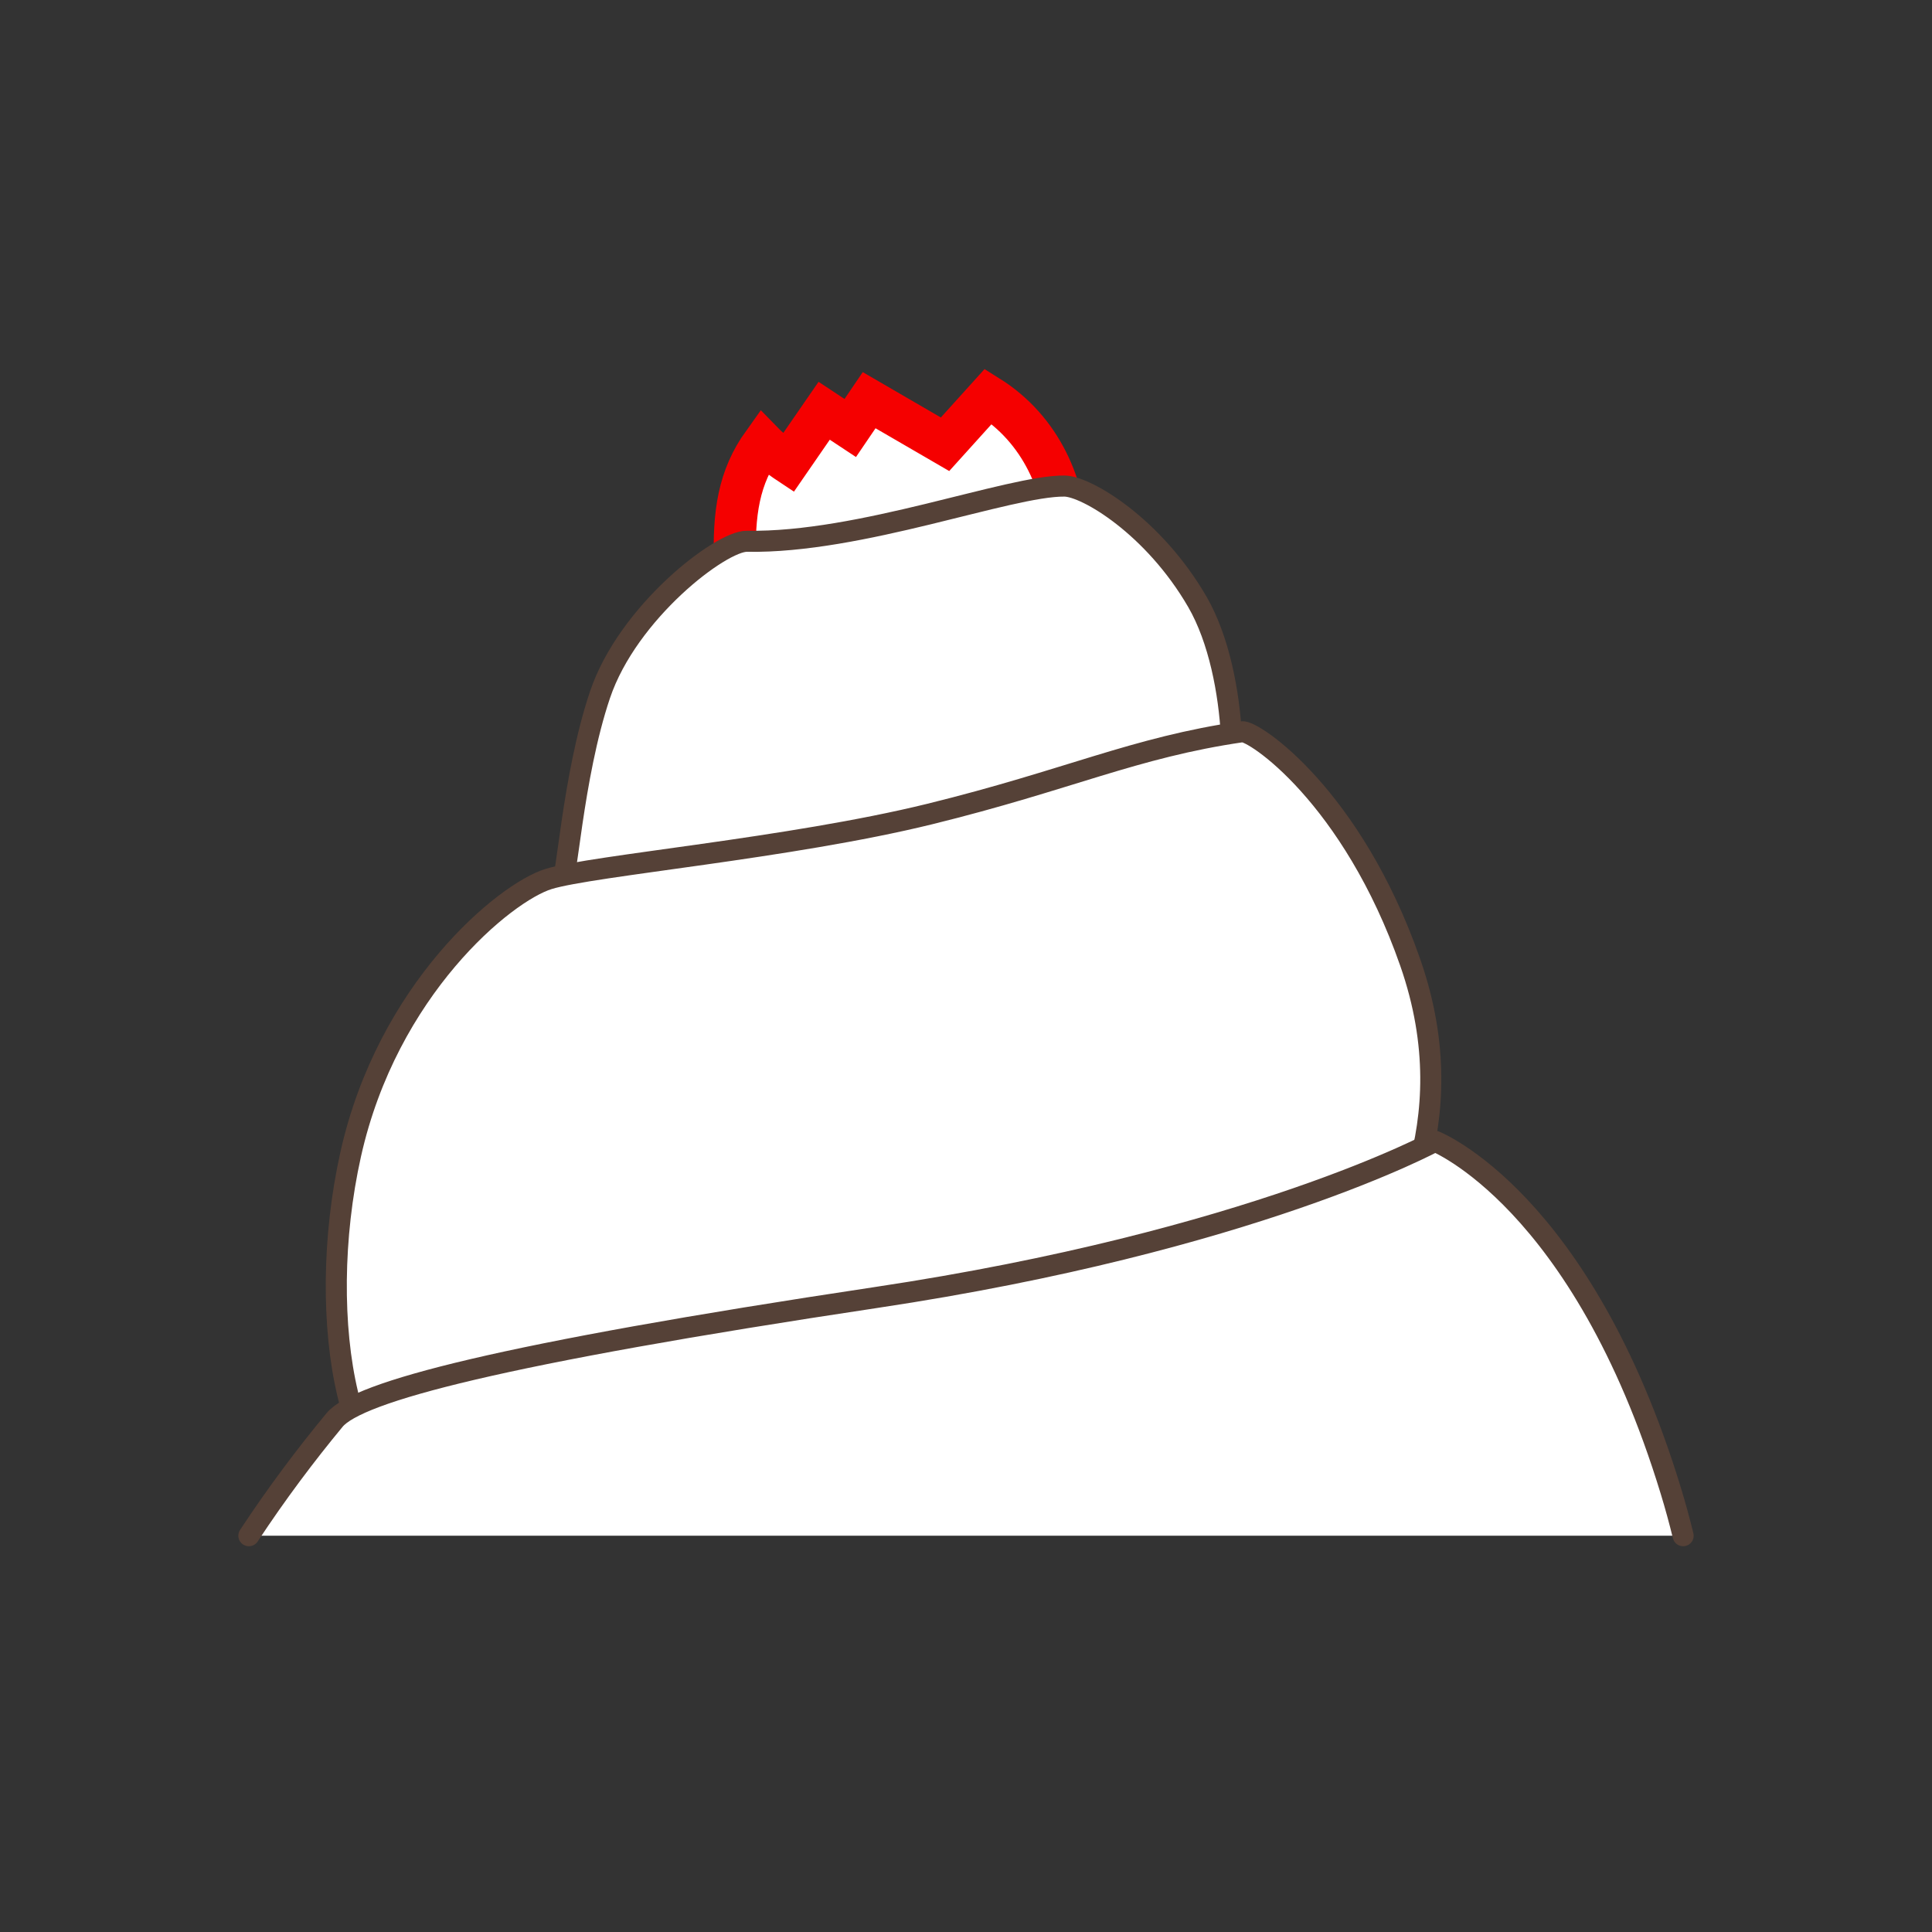
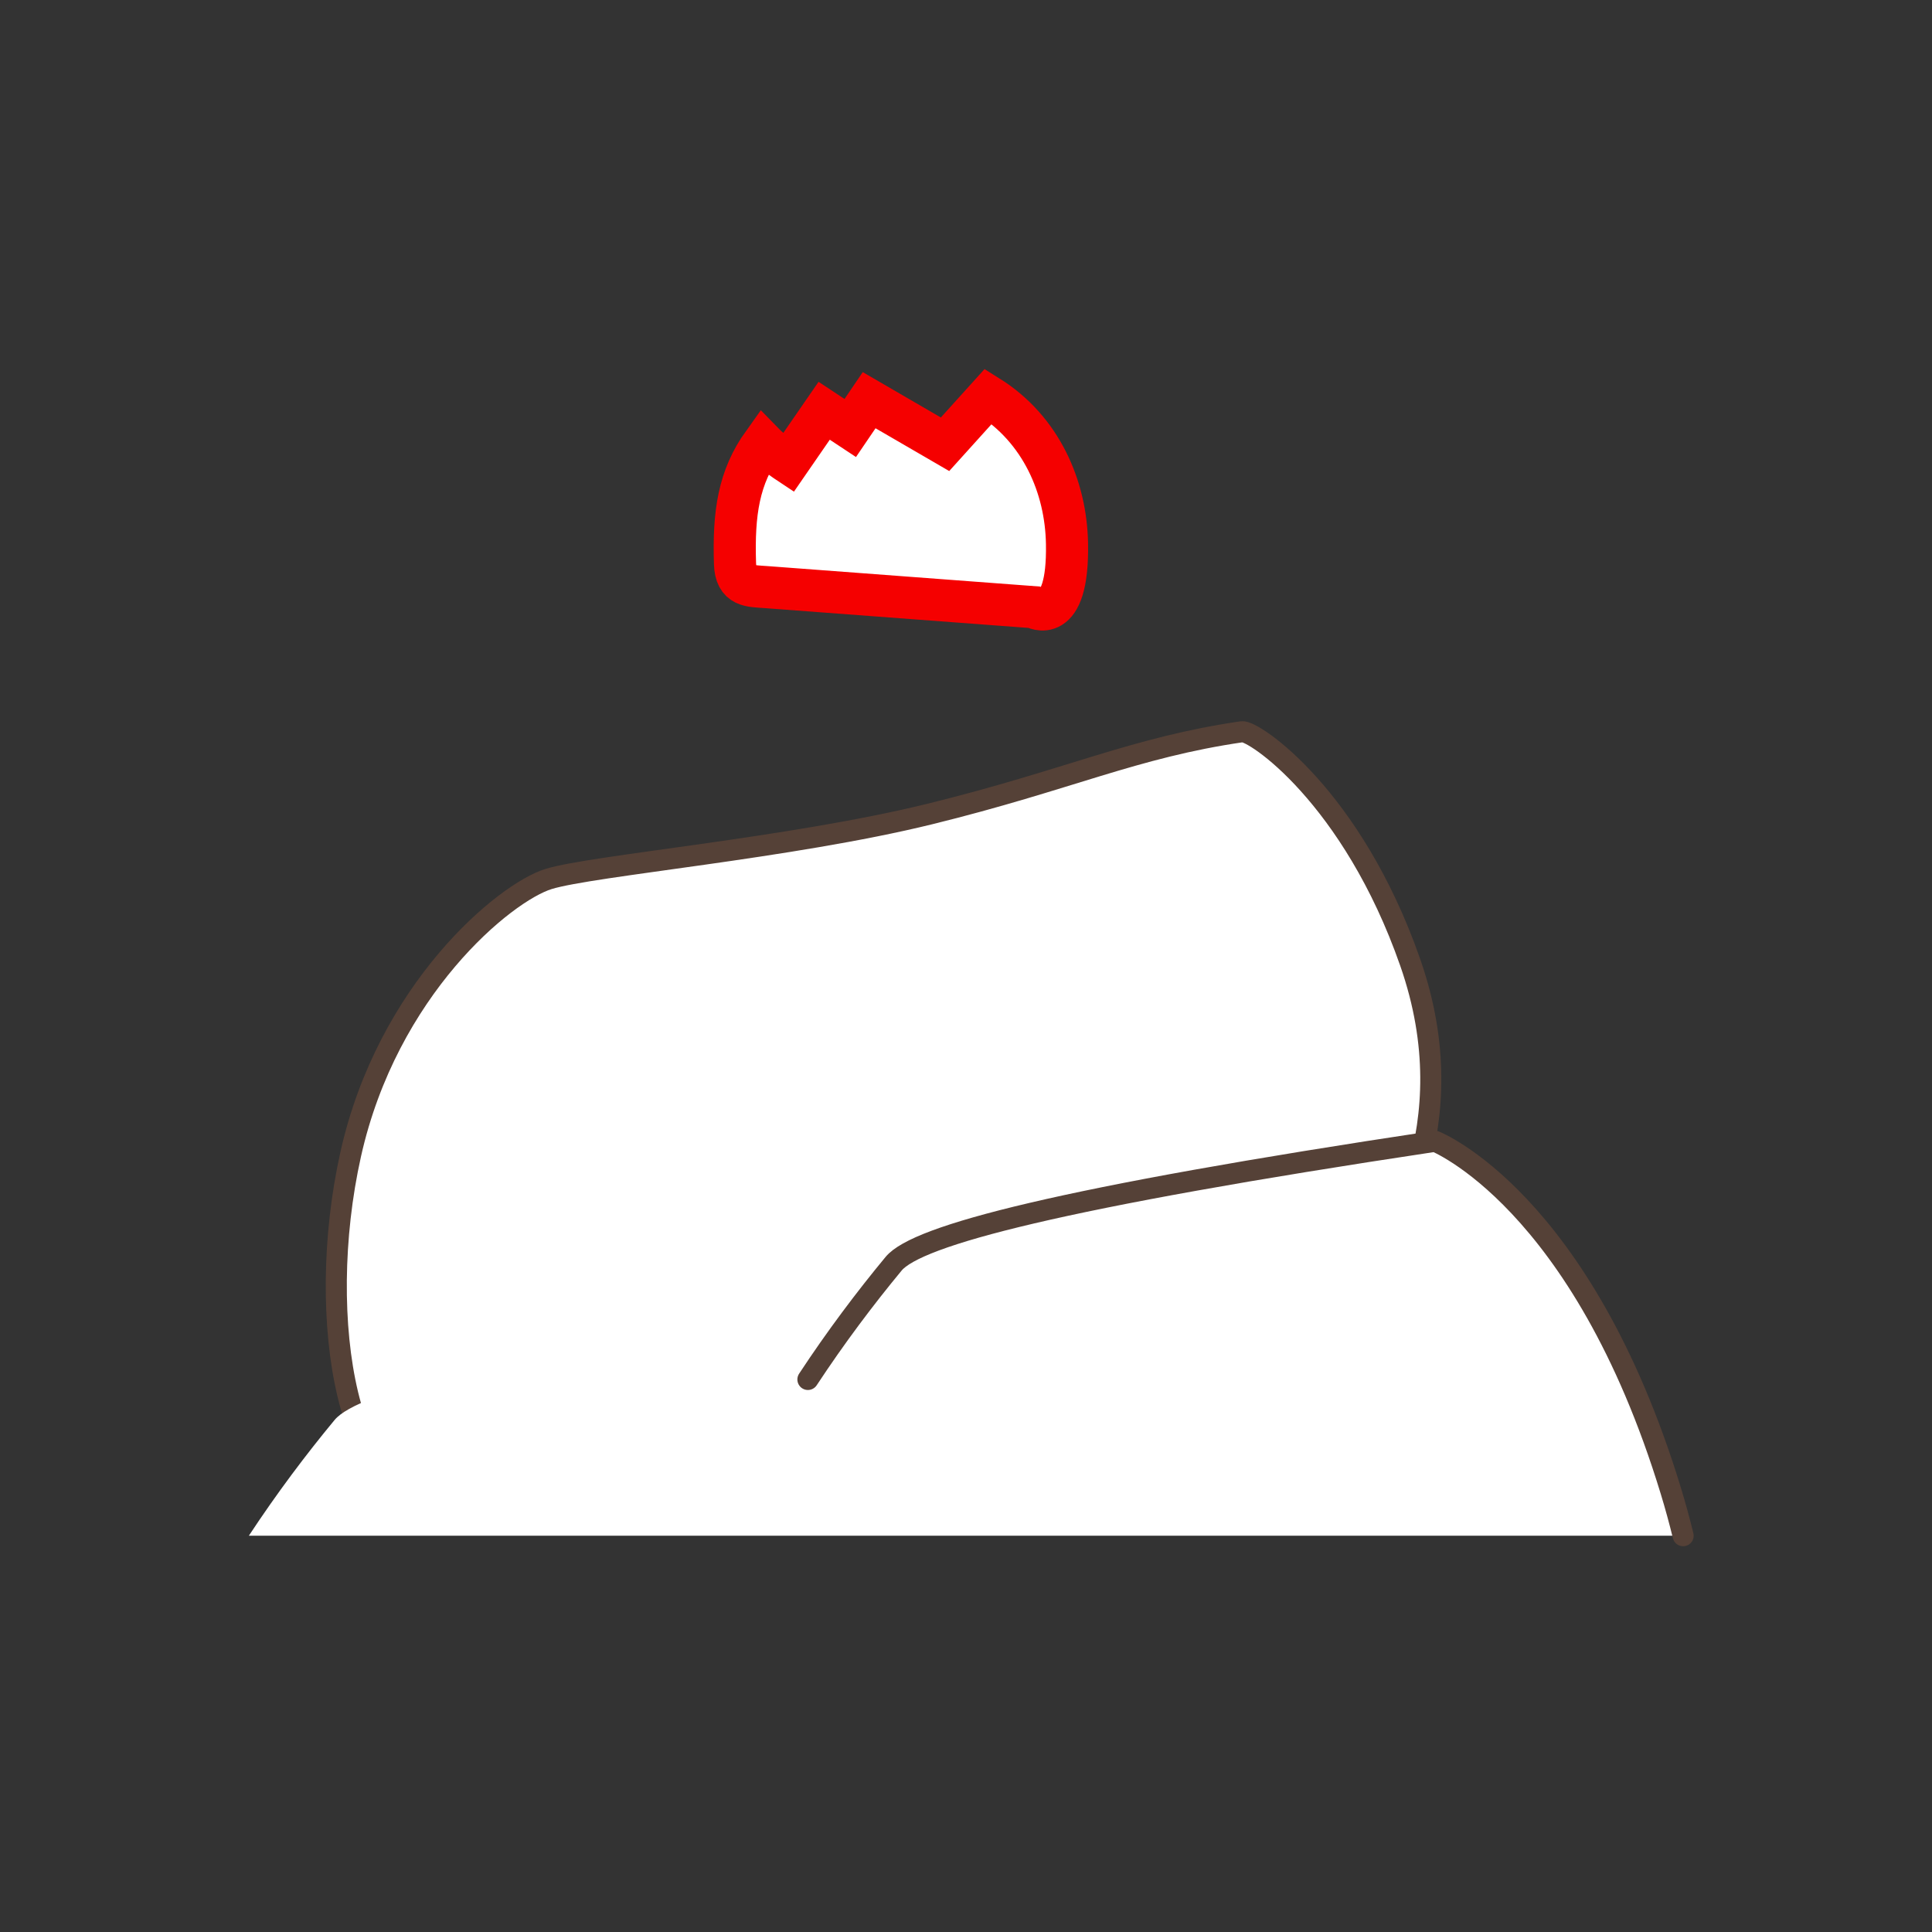
<svg xmlns="http://www.w3.org/2000/svg" version="1.1" x="0px" y="0px" width="100px" height="100px" viewBox="0 0 100 100" enable-background="new 0 0 100 100" xml:space="preserve">
  <rect x="0" y="0" width="100" height="100" fill="#333333" stroke="none" />
  <g id="Ebene_1">
</g>
  <g id="Außenrand">
    <rect fill="none" width="100" height="100" />
    <g>
      <path fill-rule="evenodd" clip-rule="evenodd" fill="#FFFFFF" stroke="#F50000" stroke-width="2.18" d="M39.671,30.39    c-0.85-0.063-1.59-0.005-1.627-1.216c-0.085-2.638,0.195-4.476,1.462-6.244c0.427,0.441,1.299,1.018,1.299,1.018l1.854-2.687    l1.35,0.892l0.978-1.439l3.928,2.281l2.241-2.482c2.735,1.711,4.018,4.686,4.072,7.62c0.08,4.378-1.731,3.295-1.731,3.295    L39.671,30.39L39.671,30.39z" />
-       <path fill-rule="evenodd" clip-rule="evenodd" fill="#FFFFFF" stroke="#554137" stroke-width="1.09" stroke-linecap="round" stroke-linejoin="round" stroke-miterlimit="2.414" d="    M29.037,45.808c0.281,0.209,0.572-5.563,2.02-9.85s6.268-7.967,7.608-7.942c5.859,0.108,13.58-2.886,16.432-2.857    c1.136,0.01,4.614,2.082,6.877,5.99c2.262,3.908,2.044,10.959,1.197,10.959C63.171,42.107,28.757,45.6,29.037,45.808    L29.037,45.808z" />
      <path fill-rule="evenodd" clip-rule="evenodd" fill="#FFFFFF" stroke="#554137" stroke-width="1.09" stroke-linecap="round" stroke-linejoin="round" stroke-miterlimit="2.414" d="    M22.949,77.36c-4.887,1.055-6.708-9.041-4.799-17.605s7.984-13.562,10.246-14.259c2.26-0.698,12.506-1.588,19.719-3.36    c7.213-1.773,10.58-3.448,16.169-4.261c0.601-0.089,5.707,3.343,8.708,11.938c3,8.598-1.171,14.429-2.307,17.229L22.949,77.36    L22.949,77.36z" />
      <path fill-rule="evenodd" clip-rule="evenodd" fill="#FFFFFF" d="M17.32,73.496c-1.482,1.788-2.984,3.785-4.439,5.992h74.236    c-0.191-0.776-0.4-1.554-0.637-2.327c-4.61-15.104-12.204-18.093-12.204-18.093s-9.455,5.162-28.936,8.091    C25.858,70.088,18.533,72.036,17.32,73.496L17.32,73.496z" />
-       <path fill-rule="evenodd" clip-rule="evenodd" fill="none" stroke="#554137" stroke-width="1.09" stroke-linecap="round" stroke-linejoin="round" stroke-miterlimit="2.414" d="    M87.119,79.488c-0.191-0.776-0.402-1.554-0.639-2.327c-4.61-15.104-12.204-18.089-12.204-18.089s-9.455,5.162-28.936,8.087    c-19.48,2.929-26.808,4.877-28.021,6.337c-1.48,1.788-2.984,3.785-4.438,5.992" />
+       <path fill-rule="evenodd" clip-rule="evenodd" fill="none" stroke="#554137" stroke-width="1.09" stroke-linecap="round" stroke-linejoin="round" stroke-miterlimit="2.414" d="    M87.119,79.488c-0.191-0.776-0.402-1.554-0.639-2.327c-4.61-15.104-12.204-18.089-12.204-18.089c-19.48,2.929-26.808,4.877-28.021,6.337c-1.48,1.788-2.984,3.785-4.438,5.992" />
    </g>
  </g>
</svg>